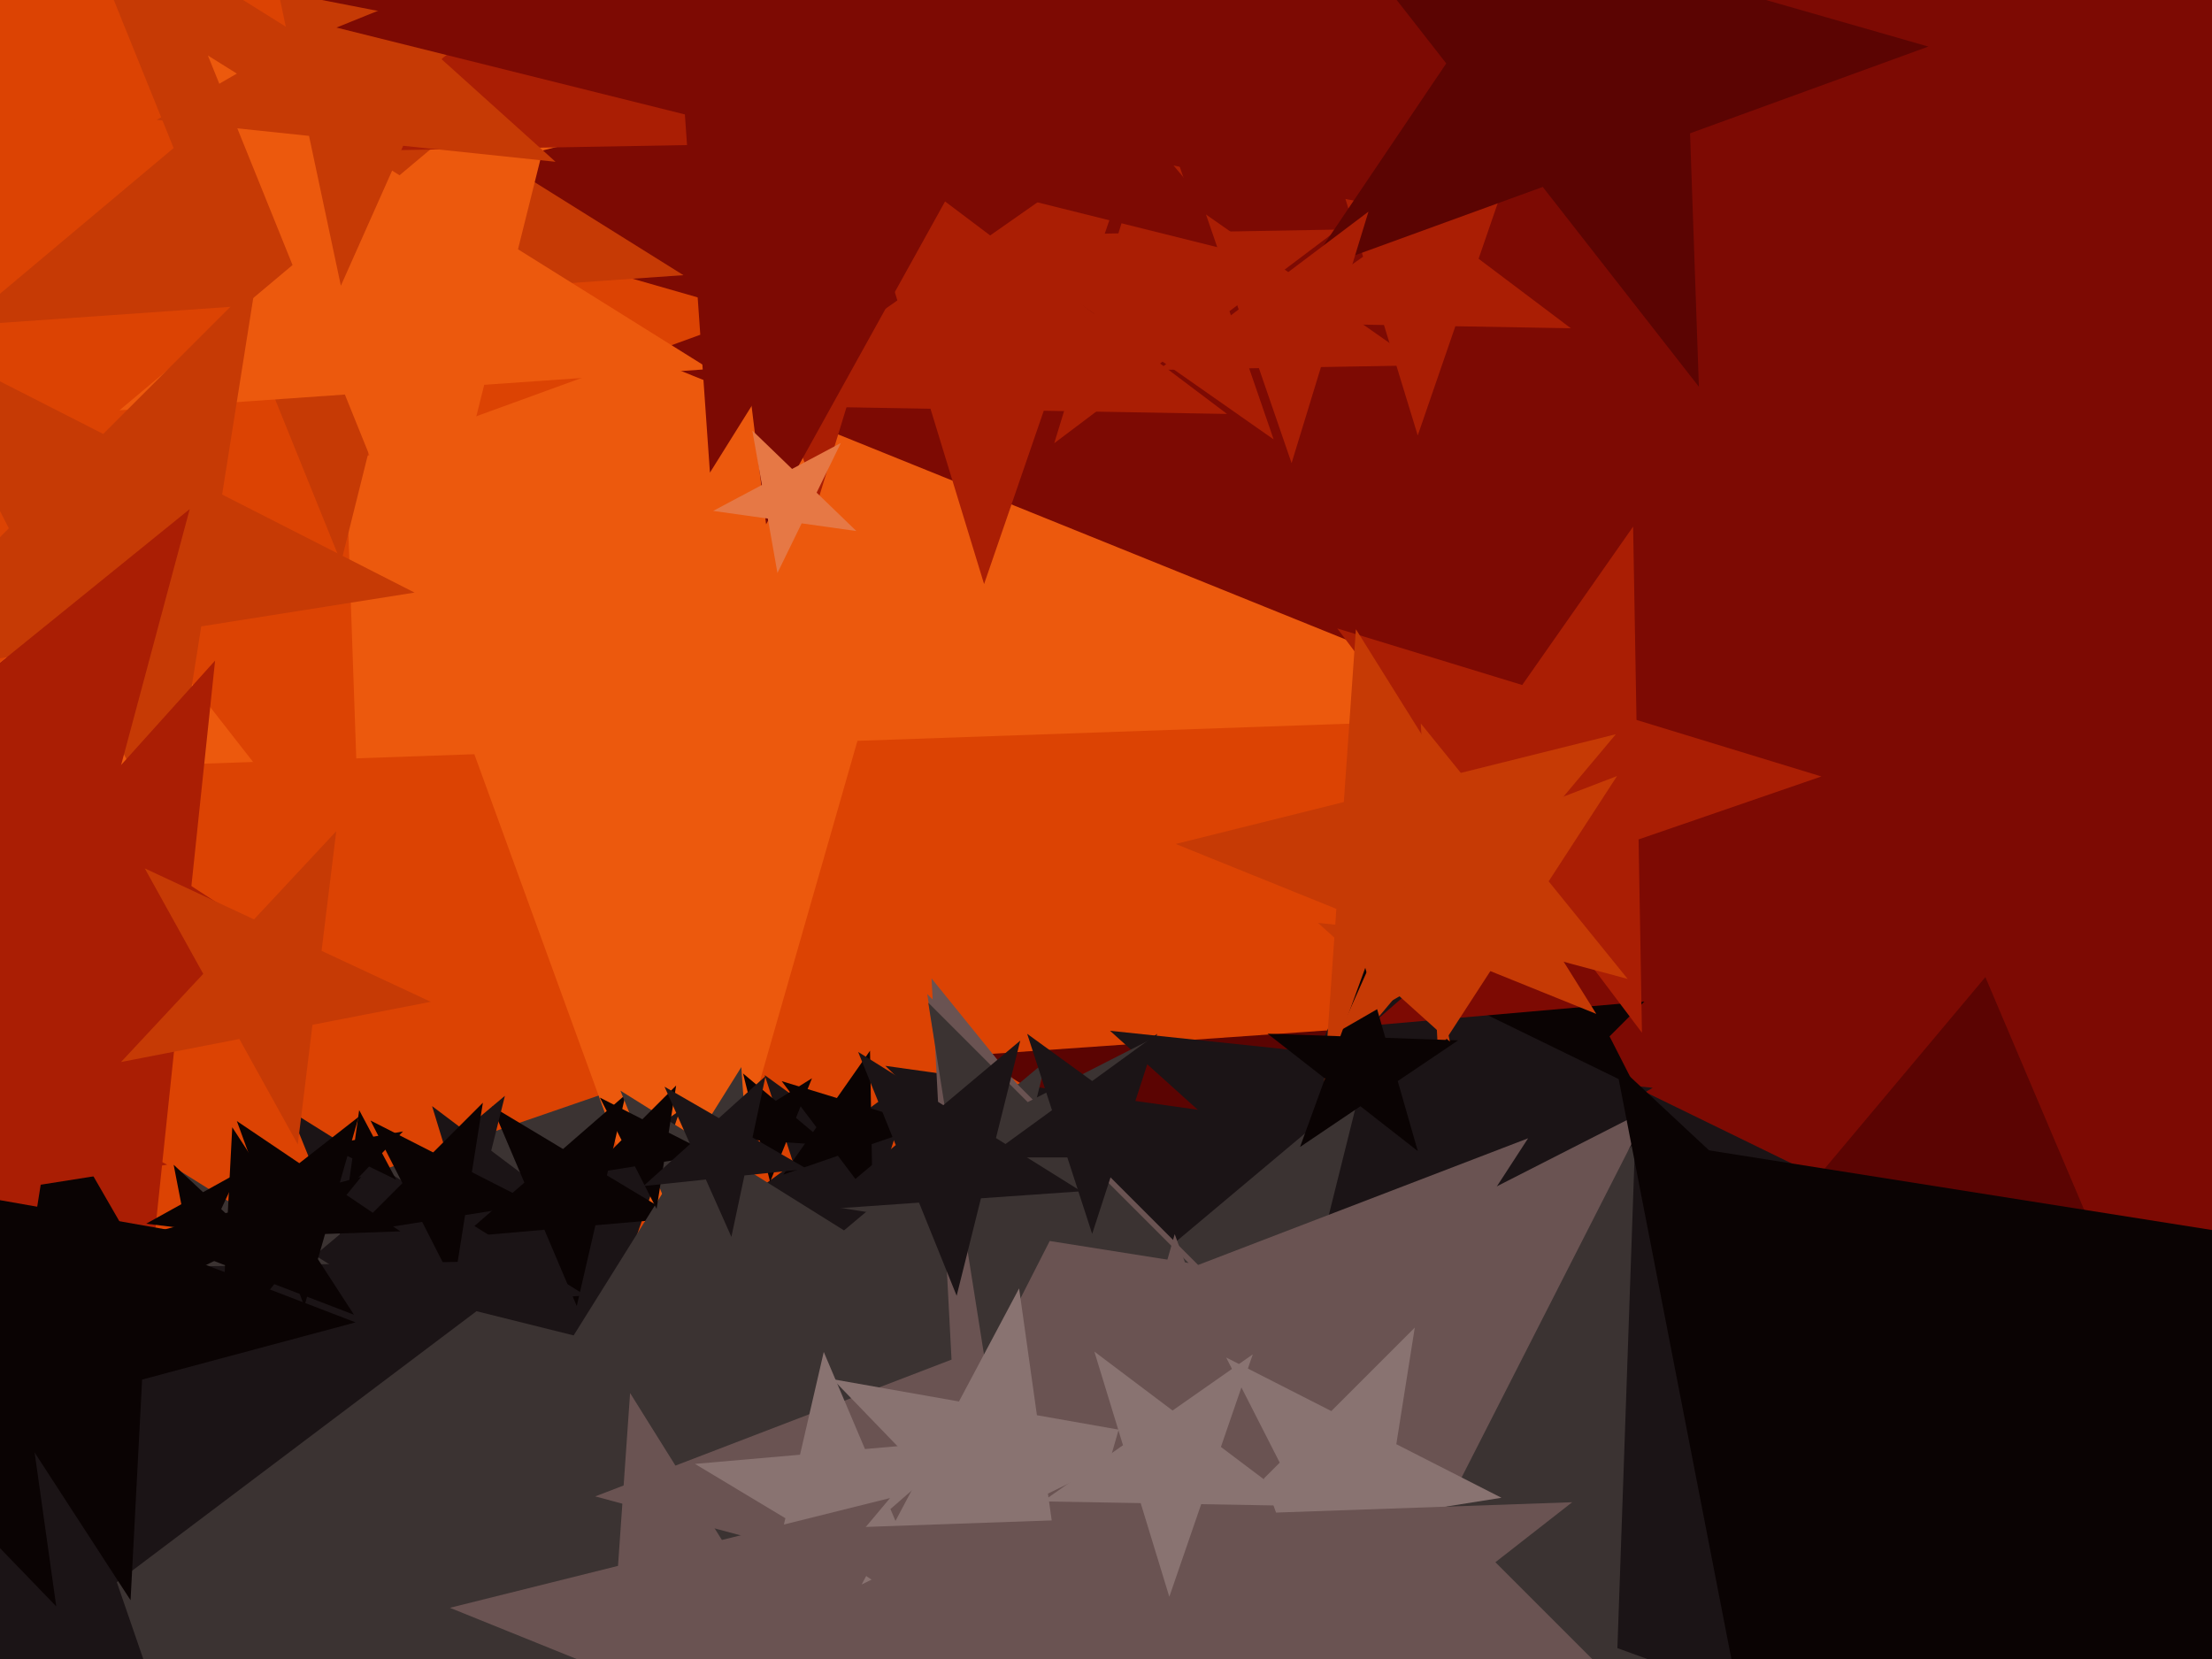
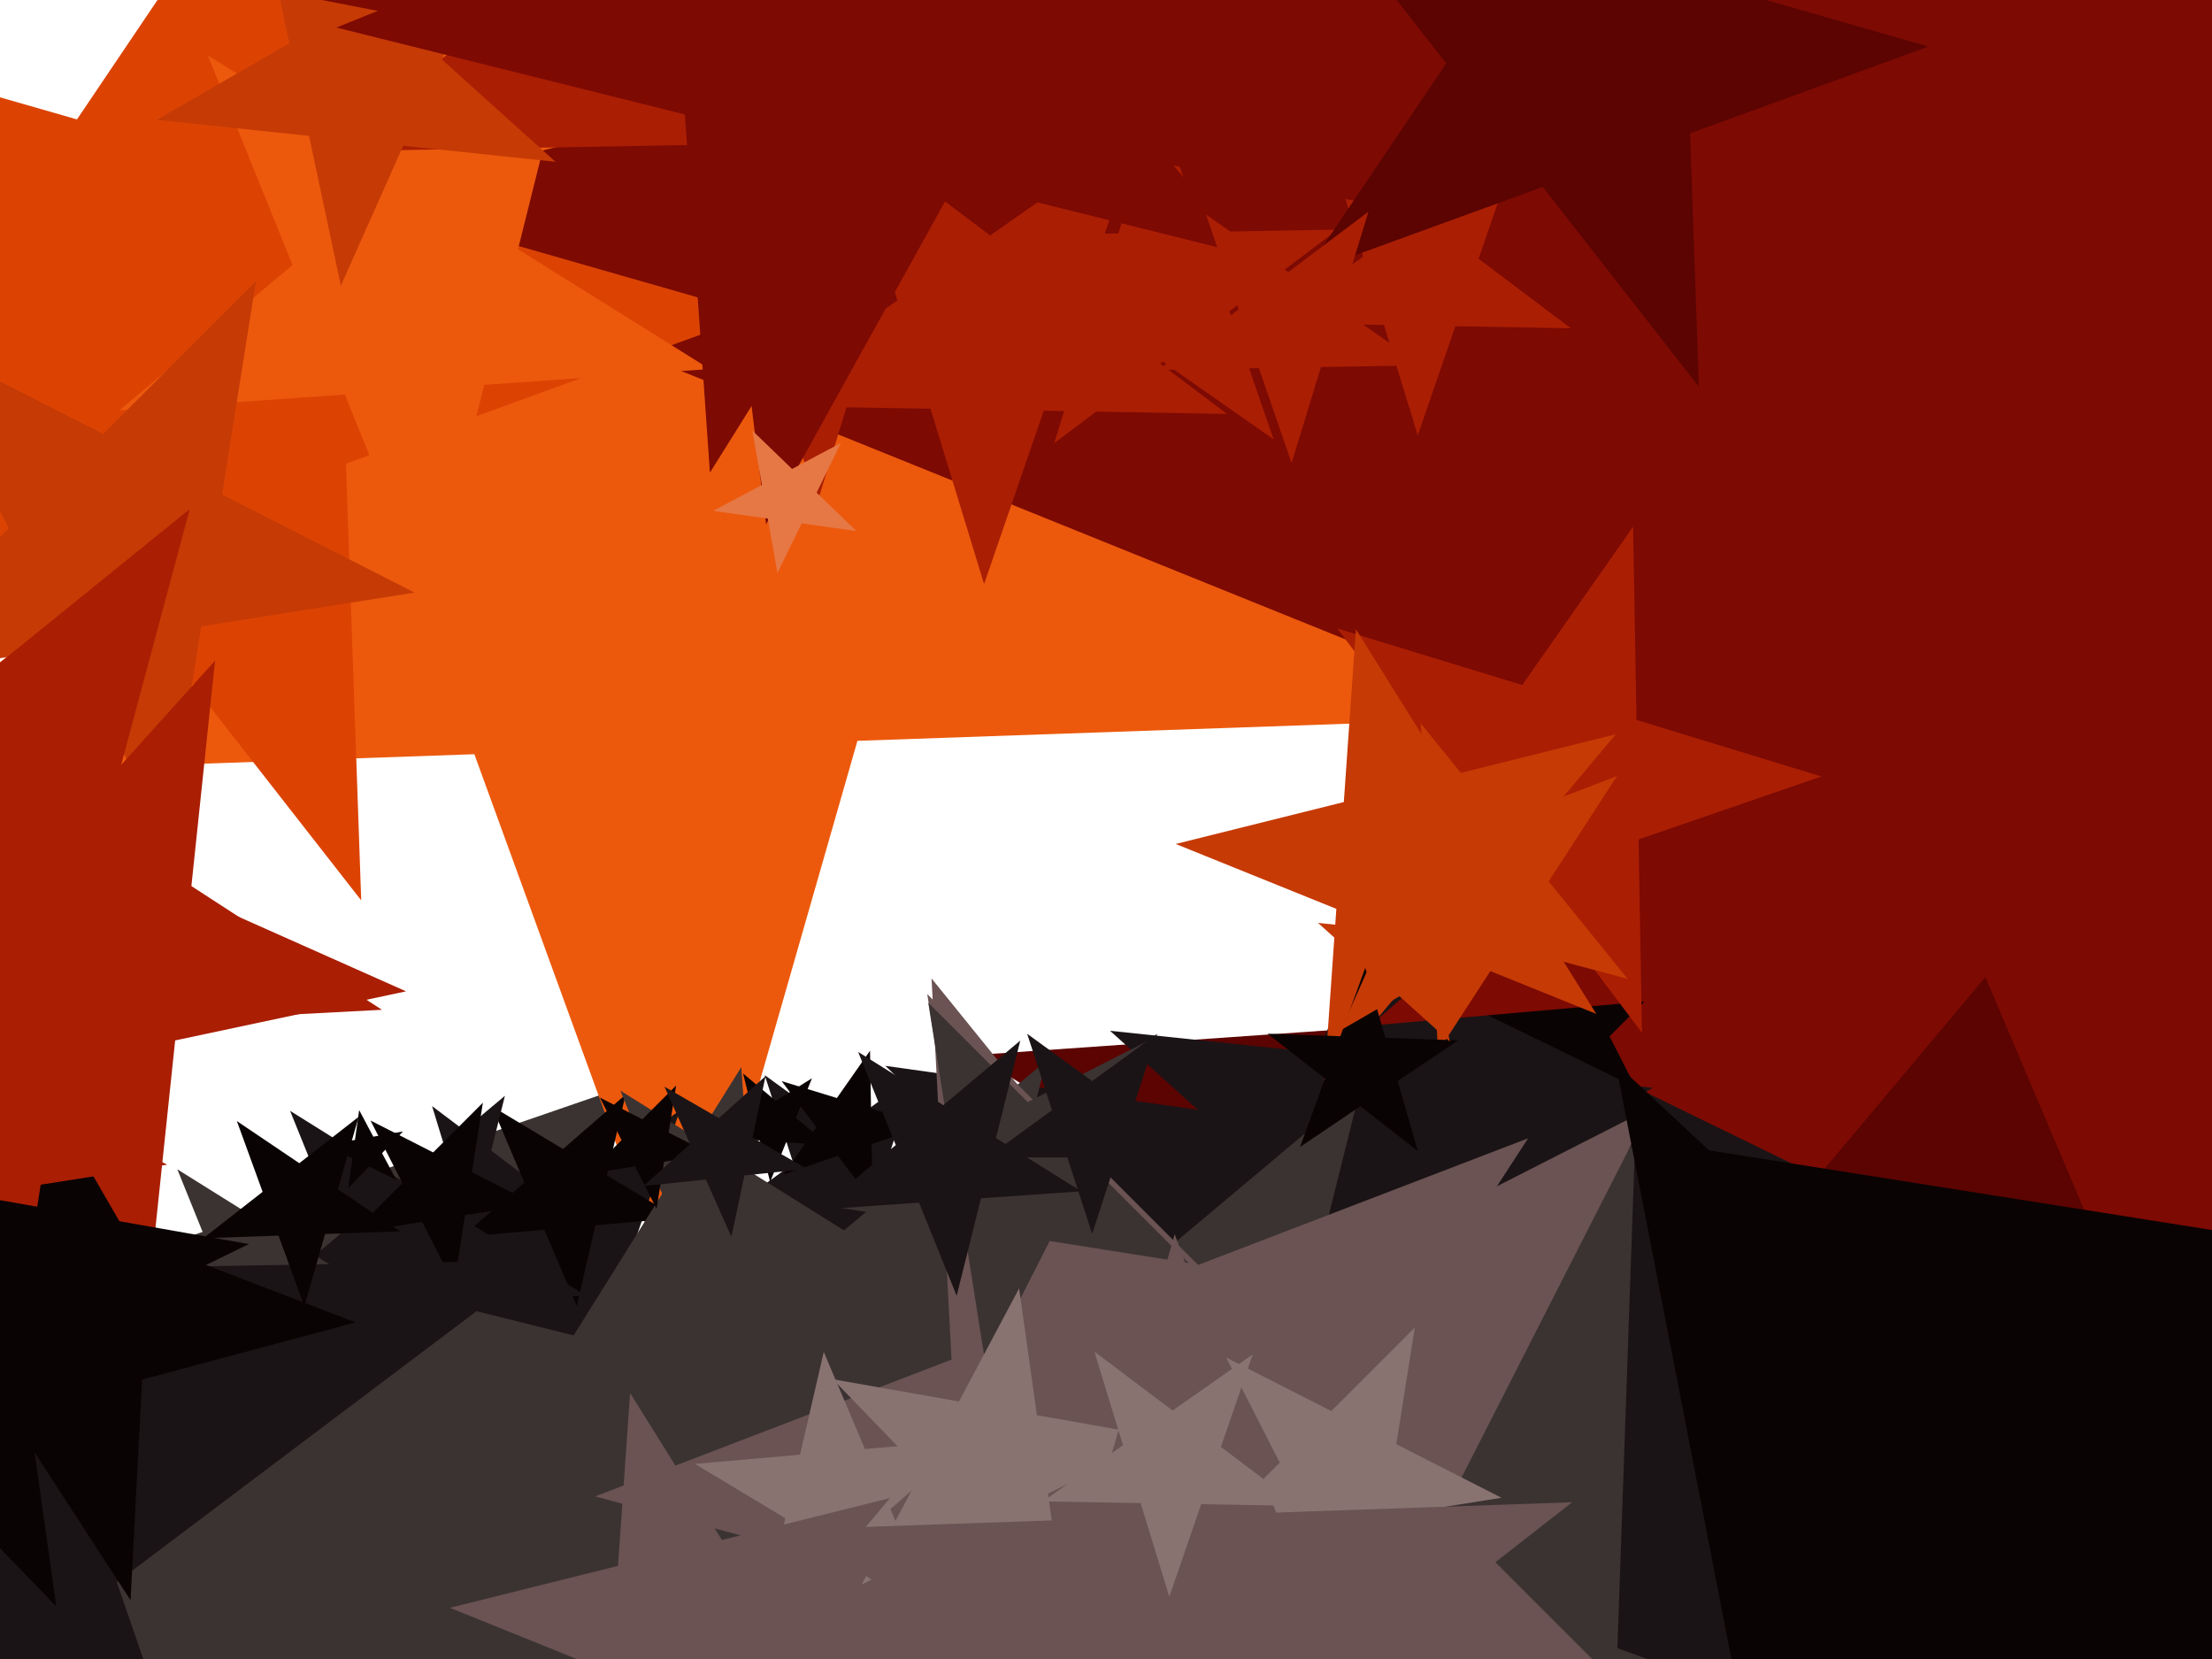
<svg xmlns="http://www.w3.org/2000/svg" width="640px" height="480px">
-   <rect width="640" height="480" fill="rgb(220,67,3)" />
  <polygon points="192.926,552.583 50.493,509.037 -34.936,631.042 -37.536,482.124 -179.969,438.578 -39.142,390.087 -41.741,241.169 47.894,360.118 188.72,311.628 103.291,433.633" fill="rgb(59,51,50)" />
  <polygon points="780.621,616.708 590.233,497.74 418.255,642.047 472.567,424.214 282.179,305.246 506.133,289.586 560.445,71.753 644.545,279.907 868.5,264.247 696.522,408.553" fill="rgb(91,4,2)" />
  <polygon points="427.432,208.082 248.085,214.345 198.62,386.85 137.243,218.216 -42.104,224.479 99.309,113.995 37.932,-54.639 186.707,45.712 328.121,-64.772 278.656,107.732" fill="rgb(236,89,13)" />
  <polygon points="542.12,584.536 432.89,479.054 298.816,550.342 365.382,413.862 256.152,308.38 406.522,329.514 473.087,193.034 499.455,342.574 649.825,363.708 515.752,434.996" fill="rgb(27,20,22)" />
  <polygon points="900.679,391.611 588.784,265.597 372.557,523.286 396.022,187.716 84.128,61.703 410.525,-19.677 433.99,-355.247 612.249,-69.973 938.646,-151.353 722.419,106.336" fill="rgb(125,10,3)" />
  <polygon points="104.512,260.507 26.681,160.887 -92.114,204.125 -21.422,99.319 -99.253,-0.3 22.269,34.546 92.961,-70.26 97.373,56.082 218.894,90.927 100.1,134.165" fill="rgb(220,67,3)" />
  <polygon points="475.92,319.92 455.852,309.695 439.926,325.621 443.45,303.376 423.382,293.151 445.627,289.627 449.151,267.382 459.376,287.45 481.621,283.926 465.695,299.852" fill="rgb(10,3,3)" />
  <polygon points="952.818,548.51 718.848,589.765 685.783,825.032 574.246,615.262 340.276,656.517 505.313,485.617 393.776,275.847 607.311,379.995 772.347,209.094 739.283,444.362" fill="rgb(27,20,22)" />
-   <polygon points="197.733,79.611 118.008,85.186 98.673,162.732 68.735,88.632 -10.99,94.207 50.232,42.835 20.293,-31.265 88.069,11.086 149.291,-40.285 129.957,37.26" fill="rgb(198,58,5)" />
  <polygon points="217.677,389.86 173.364,389.086 158.935,430.991 145.978,388.608 101.665,387.835 137.969,362.414 125.012,320.032 160.407,346.704 196.711,321.283 182.282,363.188" fill="rgb(27,20,22)" />
  <polygon points="196.154,352.423 172.27,354.513 166.876,377.874 157.508,355.804 133.623,357.894 151.718,342.165 142.35,320.095 162.901,332.443 180.996,316.713 175.603,340.075" fill="rgb(10,3,3)" />
  <polygon points="355.023,119.766 301.993,118.841 284.726,168.989 269.219,118.269 216.19,117.343 259.636,86.922 244.129,36.202 286.487,68.121 329.932,37.7 312.665,87.848" fill="rgb(170,30,4)" />
  <polygon points="438.5,403.88 393.686,363.53 341.462,393.681 365.99,338.591 321.176,298.241 381.148,304.544 405.676,249.455 418.214,308.44 478.186,314.743 425.962,344.895" fill="rgb(27,20,22)" />
  <polygon points="278.189,352.434 251.307,352.434 243.0,378.0 234.693,352.434 207.811,352.434 229.559,336.633 221.252,311.066 243.0,326.867 264.748,311.066 256.441,336.633" fill="rgb(27,20,22)" />
  <polygon points="169.426,374.822 131.013,377.508 121.697,414.871 107.272,379.168 68.859,381.854 98.357,357.102 83.932,321.4 116.588,341.805 146.086,317.053 136.77,354.416" fill="rgb(27,20,22)" />
  <polygon points="252.488,347.747 242.431,334.401 226.631,339.842 236.216,326.153 226.16,312.808 242.14,317.693 251.725,304.005 252.016,320.713 267.996,325.599 252.196,331.039" fill="rgb(10,3,3)" />
  <polygon points="239.762,331.368 227.441,330.507 222.814,341.959 219.826,329.974 207.505,329.113 217.979,322.568 214.991,310.583 224.453,318.522 234.927,311.977 230.301,323.429" fill="rgb(10,3,3)" />
  <polygon points="368.498,127.126 336.36,104.623 305.027,128.234 316.498,90.715 284.36,68.212 323.587,67.527 335.058,30.008 347.831,67.104 387.058,66.419 355.725,90.031" fill="rgb(170,30,4)" />
  <polygon points="231.2,547.825 172.357,477.698 87.478,511.991 135.99,434.357 77.146,364.23 165.971,386.377 214.482,308.743 220.868,400.064 309.693,422.211 224.815,456.504" fill="rgb(59,51,50)" />
  <polygon points="522.326,632.641 310.693,647.44 259.369,853.289 179.896,656.586 -31.738,671.385 130.779,535.017 51.306,338.315 231.22,450.738 393.736,314.37 342.413,520.219" fill="rgb(59,51,50)" />
  <polygon points="348.881,421.402 272.78,426.723 254.324,500.744 225.747,430.012 149.646,435.334 208.085,386.297 179.507,315.565 244.202,355.991 302.642,306.955 284.186,380.976" fill="rgb(59,51,50)" />
  <polygon points="205.327,106.773 140.097,111.334 124.278,174.781 99.783,114.153 34.553,118.715 84.644,76.683 60.149,16.056 115.602,50.707 165.693,8.676 149.874,72.122" fill="rgb(236,89,13)" />
  <polygon points="377.446,38.856 268.481,40.758 236.618,144.977 201.137,41.933 92.172,43.835 179.209,-21.751 143.728,-124.795 233,-62.286 320.036,-127.873 288.173,-23.653" fill="rgb(170,30,4)" />
  <polygon points="160.726,46.811 116.65,42.178 98.624,82.666 89.409,39.315 45.333,34.683 83.714,12.523 74.5,-30.828 107.436,-1.172 145.817,-23.332 127.791,17.156" fill="rgb(198,58,5)" />
  <polygon points="860.721,256.113 683.395,271.627 643.353,445.068 573.802,281.215 396.476,296.729 530.817,179.949 461.266,16.096 613.844,107.774 748.184,-9.006 708.142,164.435" fill="rgb(125,10,3)" />
  <polygon points="454.494,94.976 421.078,94.393 410.197,125.993 400.426,94.032 367.01,93.449 394.387,74.28 384.615,42.319 411.307,62.432 438.683,43.263 427.803,74.863" fill="rgb(170,30,4)" />
  <polygon points="475.069,298.805 441.401,254.126 388.505,272.34 420.593,226.513 386.925,181.835 440.425,198.191 472.513,152.365 473.489,208.3 526.988,224.656 474.092,242.87" fill="rgb(170,30,4)" />
  <polygon points="470.934,283.232 435.844,273.83 416.059,304.296 414.158,268.019 379.069,258.617 412.983,245.598 411.082,209.321 433.943,237.552 467.857,224.534 448.072,255" fill="rgb(198,58,5)" />
  <polygon points="154.655,348.38 134.563,351.563 131.38,371.655 122.145,353.529 102.052,356.712 116.437,342.327 107.201,324.201 125.327,333.437 139.712,319.052 136.529,339.145" fill="rgb(10,3,3)" />
  <polygon points="605.877,527.05 464.801,567.503 459.679,714.175 377.611,592.504 236.534,632.957 326.89,517.307 244.822,395.636 382.733,445.832 473.088,330.182 467.966,476.854" fill="rgb(59,51,50)" />
  <polygon points="119.941,171.453 58.228,181.228 48.453,242.941 20.087,187.269 -41.627,197.043 2.555,152.861 -25.811,97.189 29.861,125.555 74.043,81.373 64.269,143.087" fill="rgb(198,58,5)" />
  <polygon points="510.381,529.718 381.214,509.26 321.842,625.784 301.384,496.616 172.216,476.158 288.74,416.786 268.282,287.619 360.755,380.093 477.279,320.721 417.907,437.245" fill="rgb(106,83,82)" />
  <polygon points="451.478,507.785 344.806,479.203 284.66,571.821 278.88,461.538 172.208,432.955 275.308,393.379 269.528,283.096 339.027,368.919 442.126,329.343 381.979,421.961" fill="rgb(106,83,82)" />
  <polygon points="205.766,333.972 192.132,336.132 189.972,349.766 183.705,337.466 170.071,339.626 179.832,329.865 173.565,317.565 185.865,323.832 195.626,314.071 193.466,327.705" fill="rgb(10,3,3)" />
  <polygon points="269.554,464.698 243.398,448.982 220.368,469.001 227.233,439.268 201.076,423.552 231.475,420.893 238.339,391.16 250.263,419.249 280.661,416.589 257.631,436.609" fill="rgb(137,115,113)" />
  <polygon points="84.187,604.109 -42.58,515.346 -166.172,608.479 -120.926,460.488 -247.693,371.725 -92.963,369.024 -47.717,221.032 2.665,367.355 157.395,364.654 33.804,457.787" fill="rgb(27,20,22)" />
  <polygon points="413.432,62.266 285.057,37.312 221.654,151.693 205.717,21.89 77.342,-3.064 195.866,-58.333 179.929,-188.135 269.119,-92.491 387.644,-147.76 324.241,-33.379" fill="rgb(125,10,3)" />
  <polygon points="918.093,766.686 751.64,600.233 541.897,707.103 648.767,497.36 482.314,330.907 714.816,367.732 821.685,157.989 858.509,390.491 1091.011,427.315 881.268,534.184" fill="rgb(10,3,3)" />
  <polygon points="343.896,365.423 303.711,359.059 285.24,395.311 278.875,355.125 238.689,348.76 274.941,330.289 268.577,290.104 297.346,318.873 333.598,300.402 315.127,336.654" fill="rgb(59,51,50)" />
  <polygon points="102.879,382.606 41.122,399.153 37.776,463.001 2.954,409.38 -58.803,425.928 -18.567,376.241 -53.389,322.62 6.3,345.532 46.536,295.845 43.19,359.693" fill="rgb(10,3,3)" />
  <polygon points="461.857,293.352 415.376,274.573 383.152,312.976 386.649,262.966 340.168,244.187 388.81,232.059 392.307,182.05 418.873,224.563 467.515,212.436 435.291,250.838" fill="rgb(198,58,5)" />
  <polygon points="361.271,73.778 260.461,48.644 205.405,136.752 198.158,33.11 97.348,7.975 193.679,-30.945 186.431,-134.587 253.214,-54.999 349.544,-93.919 294.488,-5.81" fill="rgb(125,10,3)" />
  <polygon points="233.454,338.198 215.39,340.096 211.613,357.863 204.225,341.27 186.161,343.168 199.66,331.015 192.272,314.421 208.002,323.503 221.5,311.349 217.724,329.116" fill="rgb(27,20,22)" />
  <polygon points="117.485,286.826 50.682,301.025 43.544,368.946 9.396,309.801 -57.406,324.0 -11.708,273.247 -45.856,214.102 16.535,241.88 62.233,191.127 55.094,259.048" fill="rgb(170,30,4)" />
  <polygon points="114.632,341.336 106.796,337.514 100.74,343.786 101.953,335.152 94.117,331.33 102.703,329.816 103.916,321.182 108.009,328.88 116.595,327.366 110.539,333.638" fill="rgb(10,3,3)" />
  <polygon points="410.217,333.042 393.613,320.07 376.146,331.852 383.352,312.053 366.749,299.081 387.806,299.817 395.012,280.018 400.82,300.271 421.877,301.007 404.409,312.789" fill="rgb(10,3,3)" />
  <polygon points="251.857,514.352 205.376,495.573 173.152,533.976 176.649,483.966 130.168,465.187 178.81,453.059 182.307,403.05 208.873,445.563 257.515,433.436 225.291,471.838" fill="rgb(106,83,82)" />
  <polygon points="48.372,336.978 11.775,342.775 5.978,379.372 -10.844,346.357 -47.441,352.154 -21.24,325.953 -38.062,292.938 -5.047,309.76 21.154,283.559 15.357,320.156" fill="rgb(170,30,4)" />
  <polygon points="115.838,356.269 94.055,357.03 88.047,377.982 80.592,357.5 58.809,358.261 75.985,344.841 68.53,324.36 86.6,336.548 103.776,323.129 97.768,344.081" fill="rgb(10,3,3)" />
-   <polygon points="72.501,357.762 60.963,356.345 56.05,366.881 53.832,355.47 42.294,354.053 52.461,348.417 50.243,337.006 58.745,344.934 68.912,339.298 63.999,349.834" fill="rgb(10,3,3)" />
  <polygon points="346.434,334.889 323.184,334.889 316.0,357.0 308.816,334.889 285.566,334.889 304.375,321.223 297.191,299.111 316.0,312.777 334.809,299.111 327.625,321.223" fill="rgb(27,20,22)" />
  <polygon points="110.502,292.164 14.73,297.183 -10.092,389.819 -44.46,300.285 -140.233,305.305 -65.702,244.95 -100.07,155.417 -19.639,207.65 54.892,147.295 30.071,239.931" fill="rgb(170,30,4)" />
  <polygon points="247.773,153.644 231.945,151.42 224.938,165.786 222.163,150.045 206.334,147.82 220.447,140.316 217.672,124.575 229.17,135.679 243.282,128.175 236.276,142.541" fill="rgb(230,120,69)" />
  <polygon points="491.544,111.909 446.366,54.084 377.411,79.182 418.445,18.346 373.267,-39.478 443.805,-19.252 484.839,-80.087 487.4,-6.751 557.938,13.475 488.983,38.573" fill="rgb(91,4,2)" />
  <polygon points="419.5,301.383 404.922,288.257 387.933,298.065 395.912,280.144 381.334,267.018 400.843,269.069 408.822,251.148 412.901,270.336 432.41,272.386 415.421,282.195" fill="rgb(198,58,5)" />
  <polygon points="308.357,468.838 282.617,442.184 249.314,458.428 266.709,425.711 240.97,399.057 277.46,405.491 294.856,372.775 300.013,409.468 336.504,415.902 303.2,432.145" fill="rgb(137,115,113)" />
  <polygon points="312.812,344.677 283.821,346.704 276.79,374.903 265.904,347.957 236.913,349.984 259.175,331.304 248.288,304.358 272.934,319.759 295.197,301.078 288.166,329.277" fill="rgb(27,20,22)" />
  <polygon points="434.421,433.352 400.694,438.694 395.352,472.421 379.85,441.996 346.123,447.338 370.269,423.192 354.766,392.766 385.192,408.269 409.338,384.123 403.996,417.85" fill="rgb(137,115,113)" />
-   <polygon points="102.423,380.397 79.361,371.544 63.815,390.742 65.108,366.073 42.047,357.221 65.907,350.827 67.2,326.159 80.654,346.876 104.515,340.482 88.969,359.68" fill="rgb(10,3,3)" />
  <polygon points="416.648,567.985 345.573,520.045 278.015,572.826 301.646,490.416 230.571,442.475 316.251,439.483 339.882,357.072 369.204,437.634 454.884,434.642 387.326,487.424" fill="rgb(106,83,82)" />
  <polygon points="411.252,105.695 382.195,106.202 373.698,133.994 364.237,106.516 335.179,107.023 358.389,89.533 348.927,62.055 372.733,78.724 395.943,61.234 387.446,89.026" fill="rgb(170,30,4)" />
  <polygon points="16.275,464.778 -34.699,411.992 -100.653,444.16 -66.203,379.369 -117.178,326.583 -44.912,339.326 -10.462,274.534 -0.249,347.201 72.017,359.944 6.063,392.112" fill="rgb(10,3,3)" />
-   <polygon points="124.642,289.85 90.409,296.504 86.159,331.118 69.252,300.617 35.018,307.271 58.802,281.766 41.895,251.264 73.502,266.002 97.286,240.497 93.036,275.111" fill="rgb(198,58,5)" />
  <polygon points="375.875,435.697 347.544,435.203 338.319,461.994 330.035,434.897 301.704,434.402 324.915,418.15 316.631,391.053 339.26,408.106 362.471,391.853 353.246,418.645" fill="rgb(137,115,113)" />
  <polygon points="873.642,686.405 663.073,660.55 573.414,852.823 532.934,644.571 322.365,618.716 507.916,515.864 467.436,307.611 622.593,452.297 808.144,349.445 718.485,541.718" fill="rgb(10,3,3)" />
</svg>